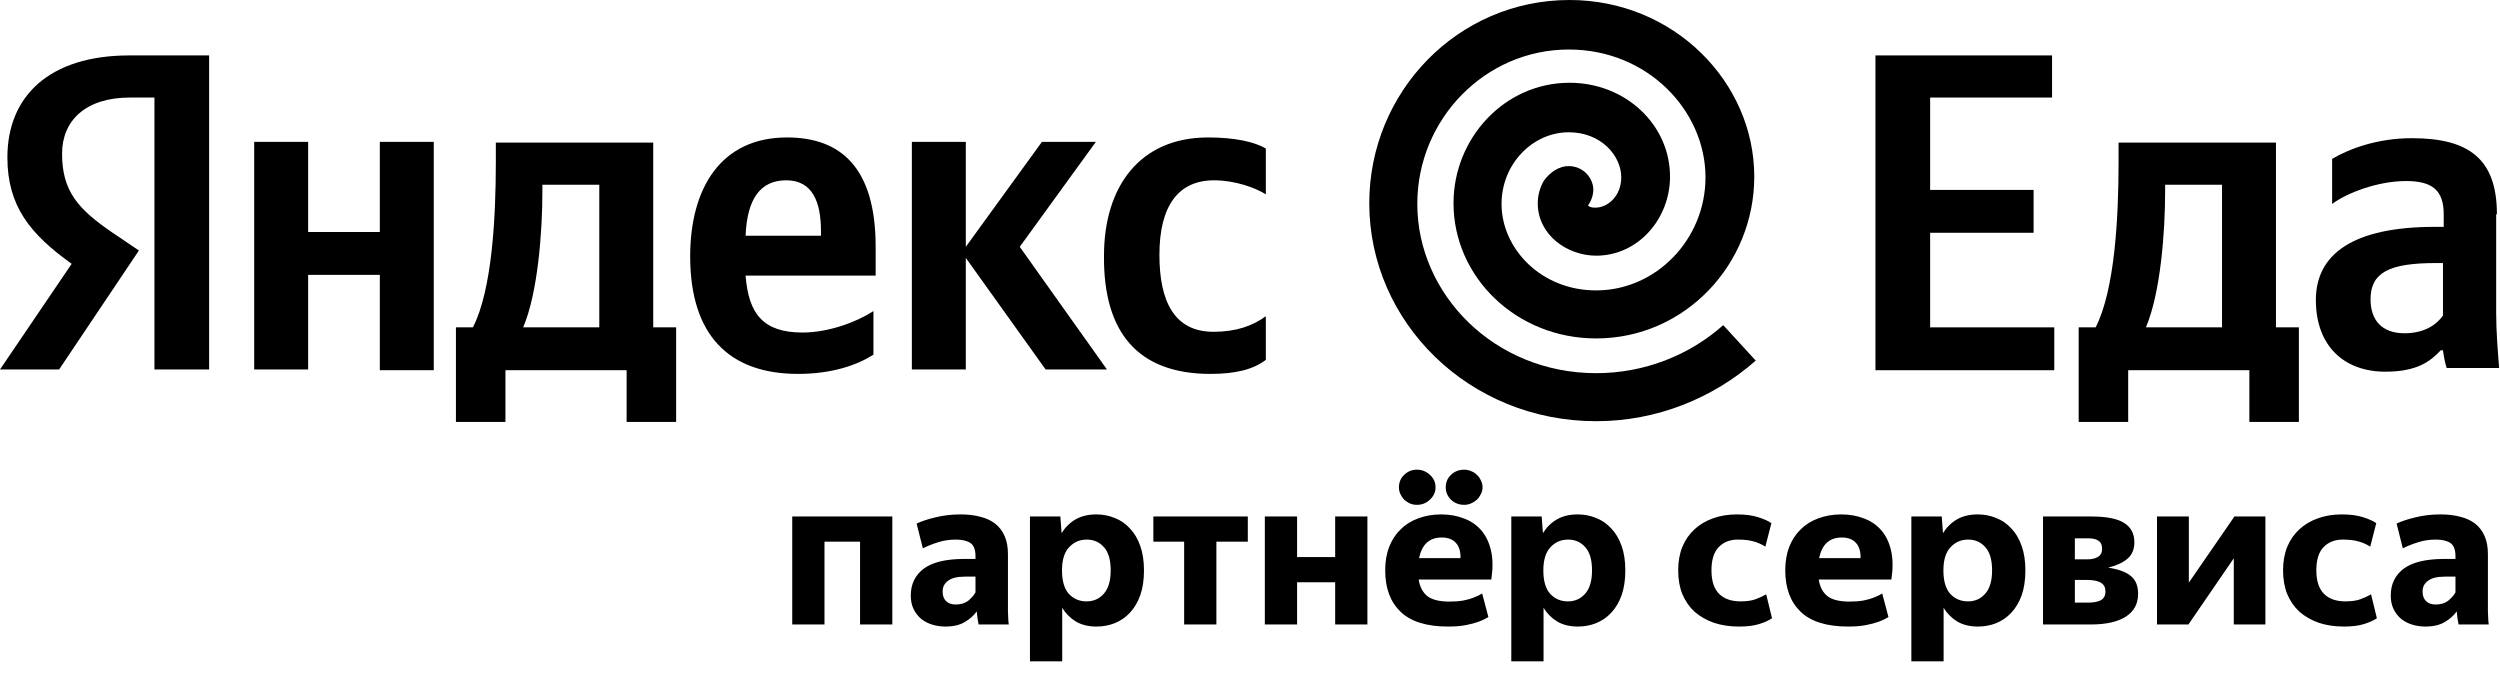
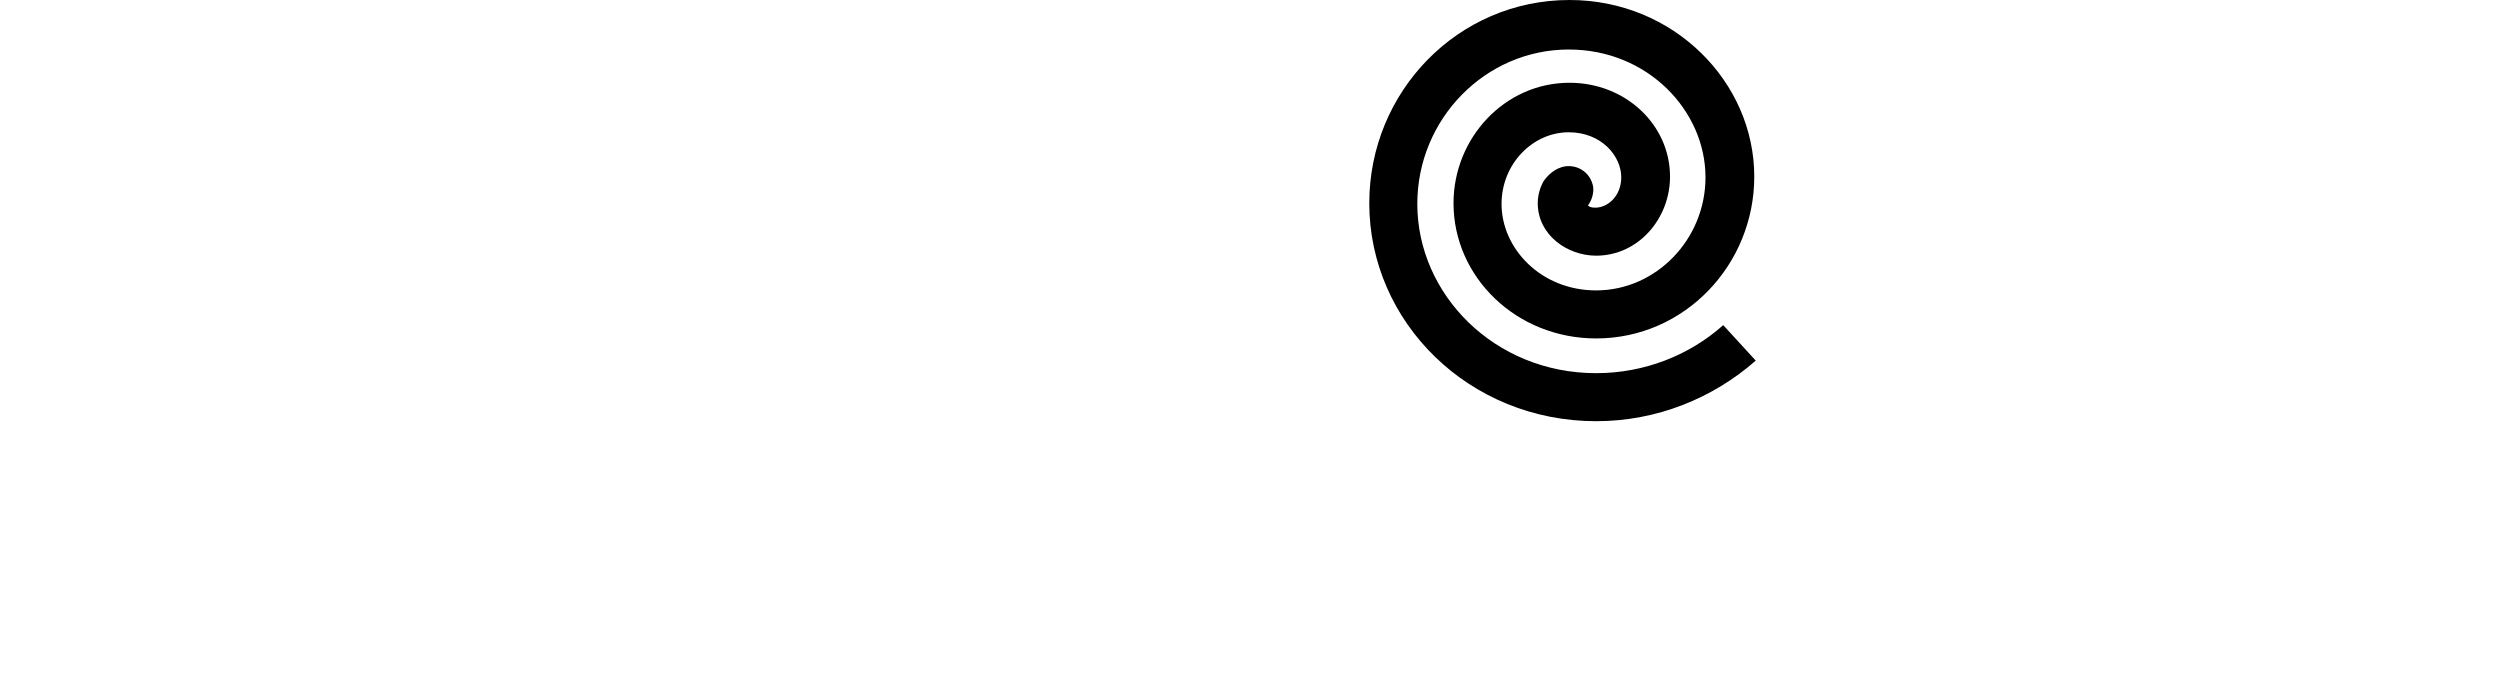
<svg xmlns="http://www.w3.org/2000/svg" width="1185" height="323" viewBox="0 0 1185 323" fill="none">
-   <path d="M73.205 175.131H99.124V26.27H61.296C23.468 26.27 3.503 45.534 3.503 74.606C3.503 97.723 14.361 111.033 33.975 125.043L0 175.131H28.021L65.849 118.739L52.89 109.982C37.128 99.124 29.422 90.718 29.422 72.854C29.422 57.093 40.63 46.234 61.646 46.234H73.205V175.131ZM573.73 177.232C585.639 177.232 594.046 175.131 600 170.577V149.912C593.695 154.465 585.99 157.268 575.131 157.268C556.918 157.268 549.562 143.257 549.562 120.84C549.562 97.373 558.669 85.464 575.482 85.464C585.289 85.464 595.096 88.966 600 92.119V70.403C594.746 67.25 585.289 65.149 572.68 65.149C540.105 65.149 523.292 88.616 523.292 121.191C522.942 157.618 539.405 177.232 573.73 177.232ZM414.011 168.126V147.46C405.954 152.714 392.645 157.618 380.385 157.618C361.821 157.618 354.816 148.861 353.415 130.648H415.061V116.987C415.061 79.509 398.599 65.149 373.03 65.149C341.856 65.149 327.145 88.966 327.145 121.541C327.145 159.019 345.709 177.232 378.284 177.232C394.396 177.232 406.305 173.029 414.011 168.126ZM180.035 67.25V109.982H146.06V67.25H120.49V175.131H146.06V130.297H180.035V175.481H205.604V67.25H180.035ZM320.841 155.166H309.632V67.6H235.026V76.707C235.026 102.977 233.275 137.303 224.168 155.166H216.112V199.999H239.58V175.481H297.023V199.999H320.49V155.166H320.841ZM495.622 175.131H524.694L483.363 116.987L519.44 67.25H493.87L457.793 116.987V67.25H432.224V175.131H457.793V122.241L495.622 175.131ZM372.68 85.464C385.289 85.464 389.142 95.972 389.142 109.632V111.733H353.415C354.116 94.22 360.42 85.464 372.68 85.464ZM284.063 155.166H247.986C254.991 138.704 257.093 109.632 257.093 90.718V87.565H284.063V155.166Z" fill="black" />
  <path d="M816.812 154.115C800.7 168.476 779.334 176.882 756.567 176.882C708.231 176.882 671.803 139.404 671.803 96.672C671.803 56.392 704.027 23.468 743.607 23.468C781.085 23.468 808.406 52.539 808.406 84.063C808.406 113.485 784.938 137.653 756.567 137.653C730.297 137.653 711.733 117.688 711.733 96.672C711.733 77.758 726.444 62.697 743.607 62.697C759.019 62.697 768.476 73.905 768.476 84.063C768.476 92.819 762.171 98.424 756.216 98.424C754.115 98.424 753.414 98.073 752.714 97.373C754.465 94.921 755.516 91.769 755.166 88.616C754.115 82.312 748.511 78.108 742.206 78.809C736.952 79.51 733.449 83.362 731.698 85.814C729.947 88.967 728.896 92.469 728.896 96.322C728.896 111.383 742.907 121.191 756.567 121.191C776.532 121.191 791.593 103.678 791.593 83.713C791.593 59.194 770.577 39.229 743.957 39.229C713.134 39.229 688.966 65.499 688.966 96.322C688.966 131.348 718.738 160.42 756.567 160.42C798.598 160.42 831.523 125.394 831.523 83.713C831.523 38.879 793.344 0 743.957 0C691.068 0 649.036 43.432 649.036 96.322C649.036 152.714 696.322 199.649 756.567 199.649C785.288 199.649 811.908 188.791 832.224 170.928L816.812 154.115Z" fill="black" />
-   <path d="M888.966 26.27V175.481H973.729V155.166H914.885V110.332H963.922V90.017H914.885V46.234H972.679V26.27H888.966Z" fill="black" />
-   <path d="M1090.02 155.167H1078.81V67.601H1004.2V76.708C1004.2 102.978 1002.45 137.303 993.344 155.167H985.288V200H1008.76V175.482H1066.2V200H1089.67V155.167H1090.02ZM1053.24 155.167H1017.16C1024.17 138.704 1026.27 109.633 1026.27 90.718V87.566H1053.24V155.167Z" fill="black" />
-   <path d="M1183.54 101.576C1183.54 75.306 1170.23 65.499 1143.26 65.499C1126.44 65.499 1113.13 70.752 1105.43 75.306V96.672C1112.43 91.418 1127.15 85.814 1140.46 85.814C1152.71 85.814 1158.32 90.017 1158.32 101.576V107.53H1154.12C1115.24 107.53 1097.72 120.49 1097.72 142.206C1097.72 163.922 1111.03 176.181 1130.65 176.181C1145.71 176.181 1152.01 171.278 1156.92 166.024H1157.97C1158.32 168.826 1159.02 172.328 1159.72 174.43H1184.59C1183.89 165.673 1183.19 156.917 1183.19 148.16V101.576H1183.54ZM1157.97 149.561C1154.82 154.115 1148.86 157.968 1139.75 157.968C1128.9 157.968 1123.64 151.663 1123.64 141.856C1123.64 129.246 1132.4 124.693 1154.47 124.693H1157.97V149.561Z" fill="black" />
-   <path d="M407.672 256.75H390.809V296H375.523V244.817H422.958V296H407.672V256.75ZM452.914 286.533C455.412 286.533 457.418 285.941 458.93 284.757C460.442 283.508 461.592 282.193 462.381 280.813V273.318H457.45C453.769 273.318 451.073 273.975 449.364 275.29C447.654 276.539 446.8 278.216 446.8 280.32C446.8 282.358 447.358 283.903 448.476 284.955C449.594 286.007 451.073 286.533 452.914 286.533ZM463.861 296C463.729 295.277 463.565 294.356 463.368 293.239C463.236 292.055 463.105 290.905 462.973 289.787C461.658 291.694 459.784 293.37 457.352 294.817C454.985 296.263 451.895 296.986 448.082 296.986C445.978 296.986 443.94 296.69 441.967 296.099C439.995 295.507 438.253 294.619 436.74 293.436C435.228 292.187 434.012 290.642 433.092 288.801C432.171 286.96 431.711 284.79 431.711 282.292C431.711 276.901 433.749 272.66 437.825 269.57C441.967 266.48 448.41 264.935 457.155 264.935H462.381V263.653C462.381 260.497 461.56 258.393 459.916 257.341C458.272 256.289 455.971 255.763 453.013 255.763C450.054 255.763 447.26 256.191 444.63 257.045C442.066 257.834 439.666 258.788 437.431 259.905L434.472 248.17C436.839 247.052 439.831 246.066 443.447 245.211C447.128 244.291 451.073 243.831 455.281 243.831C458.7 243.831 461.79 244.192 464.551 244.915C467.312 245.573 469.679 246.658 471.652 248.17C473.624 249.682 475.136 251.654 476.188 254.087C477.24 256.454 477.766 259.314 477.766 262.667V287.716C477.766 288.308 477.766 288.998 477.766 289.787C477.832 290.51 477.865 291.266 477.865 292.055C477.93 292.844 477.963 293.6 477.963 294.323C478.029 294.981 478.095 295.54 478.16 296H463.861ZM515.027 285.053C518.38 285.053 521.109 283.837 523.212 281.404C525.382 278.972 526.467 275.29 526.467 270.359C526.467 265.428 525.415 261.779 523.311 259.412C521.207 256.98 518.479 255.763 515.126 255.763C511.773 255.763 508.978 256.98 506.743 259.412C504.508 261.779 503.39 265.428 503.39 270.359C503.39 275.356 504.475 279.07 506.644 281.503C508.88 283.87 511.674 285.053 515.027 285.053ZM519.761 296.986C515.947 296.986 512.693 296.197 509.997 294.619C507.368 293.041 505.198 290.872 503.489 288.11V313.456H488.203V244.817H502.601L503.193 252.706C504.902 249.945 507.105 247.775 509.8 246.197C512.562 244.619 515.849 243.831 519.662 243.831C522.752 243.831 525.645 244.389 528.341 245.507C531.102 246.559 533.502 248.203 535.54 250.438C537.644 252.608 539.287 255.369 540.471 258.722C541.654 262.009 542.246 265.888 542.246 270.359C542.246 274.896 541.654 278.84 540.471 282.193C539.287 285.481 537.644 288.242 535.54 290.477C533.502 292.647 531.102 294.291 528.341 295.408C525.645 296.46 522.785 296.986 519.761 296.986ZM576.57 256.75V296H561.284V256.75H546.688V244.817H591.461V256.75H576.57ZM632.868 275.98H614.82V296H599.534V244.817H614.82V264.047H632.868V244.817H648.153V296H632.868V275.98ZM683.407 254.777C677.555 254.777 673.972 258.032 672.657 264.541H692.282C692.348 261.319 691.592 258.886 690.014 257.243C688.502 255.599 686.3 254.777 683.407 254.777ZM705.497 292.45C704.182 293.304 702.605 294.06 700.764 294.718C699.186 295.31 697.213 295.836 694.847 296.296C692.48 296.756 689.653 296.986 686.365 296.986C676.24 296.986 668.745 294.652 663.88 289.984C659.015 285.316 656.582 278.775 656.582 270.359C656.582 266.217 657.207 262.502 658.456 259.215C659.771 255.928 661.579 253.166 663.88 250.931C666.181 248.63 668.975 246.888 672.263 245.704C675.55 244.455 679.166 243.831 683.111 243.831C687.121 243.831 690.77 244.488 694.058 245.803C697.345 247.052 700.073 248.959 702.243 251.523C704.413 254.087 705.925 257.308 706.779 261.187C707.634 265.001 707.667 269.504 706.878 274.698H672.46C672.986 278.183 674.367 280.813 676.602 282.588C678.837 284.297 682.322 285.152 687.056 285.152C689.488 285.152 691.658 284.988 693.564 284.659C695.537 284.264 697.181 283.804 698.495 283.278C700.073 282.686 701.421 282.029 702.539 281.306L705.497 292.45ZM694.058 239.294C691.559 239.294 689.455 238.472 687.746 236.829C686.102 235.185 685.28 233.245 685.28 231.01C685.28 228.643 686.102 226.671 687.746 225.093C689.455 223.449 691.559 222.627 694.058 222.627C695.175 222.627 696.26 222.858 697.312 223.318C698.364 223.712 699.284 224.304 700.073 225.093C700.862 225.816 701.487 226.704 701.947 227.756C702.473 228.742 702.736 229.827 702.736 231.01C702.736 232.128 702.473 233.18 701.947 234.166C701.487 235.152 700.862 236.04 700.073 236.829C699.284 237.552 698.364 238.143 697.312 238.604C696.26 239.064 695.175 239.294 694.058 239.294ZM671.572 239.294C670.389 239.294 669.271 239.064 668.219 238.604C667.233 238.143 666.346 237.552 665.557 236.829C664.833 236.04 664.242 235.152 663.782 234.166C663.321 233.18 663.091 232.128 663.091 231.01C663.091 228.643 663.913 226.671 665.557 225.093C667.266 223.449 669.271 222.627 671.572 222.627C674.005 222.627 676.076 223.449 677.785 225.093C679.561 226.671 680.448 228.643 680.448 231.01C680.448 233.245 679.561 235.185 677.785 236.829C676.076 238.472 674.005 239.294 671.572 239.294ZM743.18 285.053C746.533 285.053 749.261 283.837 751.365 281.404C753.535 278.972 754.62 275.29 754.62 270.359C754.62 265.428 753.568 261.779 751.464 259.412C749.36 256.98 746.632 255.763 743.278 255.763C739.925 255.763 737.131 256.98 734.896 259.412C732.661 261.779 731.543 265.428 731.543 270.359C731.543 275.356 732.628 279.07 734.797 281.503C737.033 283.87 739.827 285.053 743.18 285.053ZM747.914 296.986C744.1 296.986 740.846 296.197 738.15 294.619C735.52 293.041 733.351 290.872 731.641 288.11V313.456H716.355V244.817H730.754L731.346 252.706C733.055 249.945 735.257 247.775 737.953 246.197C740.714 244.619 744.002 243.831 747.815 243.831C750.905 243.831 753.798 244.389 756.493 245.507C759.255 246.559 761.655 248.203 763.693 250.438C765.797 252.608 767.44 255.369 768.624 258.722C769.807 262.009 770.399 265.888 770.399 270.359C770.399 274.896 769.807 278.84 768.624 282.193C767.44 285.481 765.797 288.242 763.693 290.477C761.655 292.647 759.255 294.291 756.493 295.408C753.798 296.46 750.938 296.986 747.914 296.986ZM824.353 296.986C819.948 296.986 815.971 296.394 812.42 295.211C808.87 293.962 805.813 292.22 803.249 289.984C800.751 287.683 798.811 284.889 797.43 281.602C796.115 278.314 795.458 274.567 795.458 270.359C795.458 266.217 796.115 262.502 797.43 259.215C798.811 255.928 800.718 253.166 803.15 250.931C805.649 248.63 808.574 246.888 811.927 245.704C815.346 244.455 819.127 243.831 823.269 243.831C827.213 243.831 830.533 244.258 833.229 245.113C835.99 245.967 838.127 246.921 839.639 247.973L836.779 259.116C835.07 257.999 833.229 257.177 831.257 256.651C829.284 256.059 826.786 255.763 823.762 255.763C819.948 255.763 816.891 256.98 814.59 259.412C812.355 261.779 811.237 265.428 811.237 270.359C811.237 275.29 812.42 278.972 814.787 281.404C817.154 283.837 820.573 285.053 825.044 285.053C827.871 285.053 830.205 284.725 832.046 284.067C833.887 283.41 835.596 282.621 837.174 281.7L839.935 293.041C838.423 294.093 836.385 295.014 833.821 295.803C831.322 296.592 828.167 296.986 824.353 296.986ZM873.037 254.777C867.185 254.777 863.602 258.032 862.287 264.541H881.912C881.978 261.319 881.222 258.886 879.644 257.243C878.132 255.599 875.929 254.777 873.037 254.777ZM895.127 292.45C893.812 293.304 892.234 294.06 890.393 294.718C888.816 295.31 886.843 295.836 884.476 296.296C882.109 296.756 879.282 296.986 875.995 296.986C865.87 296.986 858.375 294.652 853.51 289.984C848.645 285.316 846.212 278.775 846.212 270.359C846.212 266.217 846.837 262.502 848.086 259.215C849.401 255.928 851.209 253.166 853.51 250.931C855.811 248.63 858.605 246.888 861.893 245.704C865.18 244.455 868.796 243.831 872.741 243.831C876.751 243.831 880.4 244.488 883.687 245.803C886.975 247.052 889.703 248.959 891.873 251.523C894.042 254.087 895.555 257.308 896.409 261.187C897.264 265.001 897.297 269.504 896.508 274.698H862.09C862.616 278.183 863.996 280.813 866.232 282.588C868.467 284.297 871.952 285.152 876.685 285.152C879.118 285.152 881.288 284.988 883.194 284.659C885.167 284.264 886.81 283.804 888.125 283.278C889.703 282.686 891.051 282.029 892.169 281.306L895.127 292.45ZM932.81 285.053C936.163 285.053 938.891 283.837 940.995 281.404C943.165 278.972 944.25 275.29 944.25 270.359C944.25 265.428 943.198 261.779 941.094 259.412C938.99 256.98 936.261 255.763 932.908 255.763C929.555 255.763 926.761 256.98 924.526 259.412C922.29 261.779 921.173 265.428 921.173 270.359C921.173 275.356 922.257 279.07 924.427 281.503C926.662 283.87 929.457 285.053 932.81 285.053ZM937.543 296.986C933.73 296.986 930.476 296.197 927.78 294.619C925.15 293.041 922.981 290.872 921.271 288.11V313.456H905.985V244.817H920.384L920.975 252.706C922.685 249.945 924.887 247.775 927.583 246.197C930.344 244.619 933.632 243.831 937.445 243.831C940.535 243.831 943.428 244.389 946.123 245.507C948.885 246.559 951.284 248.203 953.322 250.438C955.426 252.608 957.07 255.369 958.253 258.722C959.437 262.009 960.029 265.888 960.029 270.359C960.029 274.896 959.437 278.84 958.253 282.193C957.07 285.481 955.426 288.242 953.322 290.477C951.284 292.647 948.885 294.291 946.123 295.408C943.428 296.46 940.568 296.986 937.543 296.986ZM983.481 255.172V265.132H989.399C991.502 265.132 993.179 264.738 994.428 263.949C995.743 263.16 996.4 261.911 996.4 260.201C996.4 258.36 995.842 257.078 994.724 256.355C993.672 255.566 992.094 255.172 989.99 255.172H983.481ZM983.481 274.896V285.645H989.793C992.226 285.645 994.198 285.283 995.71 284.56C997.222 283.771 997.978 282.358 997.978 280.32C997.978 278.479 997.288 277.131 995.907 276.276C994.527 275.356 992.258 274.896 989.103 274.896H983.481ZM968.393 244.817H991.272C998.439 244.817 1003.63 245.836 1006.85 247.874C1010.08 249.912 1011.69 252.969 1011.69 257.045C1011.69 260.333 1010.63 262.897 1008.53 264.738C1006.49 266.579 1003.4 268.025 999.26 269.077C1004.19 269.8 1007.77 271.115 1010.01 273.022C1012.31 274.863 1013.46 277.69 1013.46 281.503C1013.46 286.237 1011.49 289.853 1007.54 292.351C1003.67 294.784 998.176 296 991.075 296H968.393V244.817ZM1022.42 244.817H1037.51V276.178L1059.11 244.817H1073.8V296H1058.81V264.639L1037.31 296H1022.42V244.817ZM1111.06 296.986C1106.66 296.986 1102.68 296.394 1099.13 295.211C1095.58 293.962 1092.52 292.22 1089.96 289.984C1087.46 287.683 1085.52 284.889 1084.14 281.602C1082.82 278.314 1082.17 274.567 1082.17 270.359C1082.17 266.217 1082.82 262.502 1084.14 259.215C1085.52 255.928 1087.43 253.166 1089.86 250.931C1092.36 248.63 1095.28 246.888 1098.64 245.704C1102.05 244.455 1105.83 243.831 1109.98 243.831C1113.92 243.831 1117.24 244.258 1119.94 245.113C1122.7 245.967 1124.84 246.921 1126.35 247.973L1123.49 259.116C1121.78 257.999 1119.94 257.177 1117.96 256.651C1115.99 256.059 1113.49 255.763 1110.47 255.763C1106.66 255.763 1103.6 256.98 1101.3 259.412C1099.06 261.779 1097.94 265.428 1097.94 270.359C1097.94 275.29 1099.13 278.972 1101.5 281.404C1103.86 283.837 1107.28 285.053 1111.75 285.053C1114.58 285.053 1116.91 284.725 1118.75 284.067C1120.59 283.41 1122.3 282.621 1123.88 281.7L1126.64 293.041C1125.13 294.093 1123.09 295.014 1120.53 295.803C1118.03 296.592 1114.87 296.986 1111.06 296.986ZM1154.42 286.533C1156.92 286.533 1158.92 285.941 1160.43 284.757C1161.95 283.508 1163.1 282.193 1163.89 280.813V273.318H1158.96C1155.27 273.318 1152.58 273.975 1150.87 275.29C1149.16 276.539 1148.3 278.216 1148.3 280.32C1148.3 282.358 1148.86 283.903 1149.98 284.955C1151.1 286.007 1152.58 286.533 1154.42 286.533ZM1165.37 296C1165.23 295.277 1165.07 294.356 1164.87 293.239C1164.74 292.055 1164.61 290.905 1164.48 289.787C1163.16 291.694 1161.29 293.37 1158.86 294.817C1156.49 296.263 1153.4 296.986 1149.59 296.986C1147.48 296.986 1145.44 296.69 1143.47 296.099C1141.5 295.507 1139.76 294.619 1138.25 293.436C1136.73 292.187 1135.52 290.642 1134.6 288.801C1133.68 286.96 1133.22 284.79 1133.22 282.292C1133.22 276.901 1135.25 272.66 1139.33 269.57C1143.47 266.48 1149.92 264.935 1158.66 264.935H1163.89V263.653C1163.89 260.497 1163.06 258.393 1161.42 257.341C1159.78 256.289 1157.48 255.763 1154.52 255.763C1151.56 255.763 1148.76 256.191 1146.14 257.045C1143.57 257.834 1141.17 258.788 1138.94 259.905L1135.98 248.17C1138.34 247.052 1141.34 246.066 1144.95 245.211C1148.63 244.291 1152.58 243.831 1156.79 243.831C1160.2 243.831 1163.29 244.192 1166.06 244.915C1168.82 245.573 1171.18 246.658 1173.16 248.17C1175.13 249.682 1176.64 251.654 1177.69 254.087C1178.75 256.454 1179.27 259.314 1179.27 262.667V287.716C1179.27 288.308 1179.27 288.998 1179.27 289.787C1179.34 290.51 1179.37 291.266 1179.37 292.055C1179.44 292.844 1179.47 293.6 1179.47 294.323C1179.53 294.981 1179.6 295.54 1179.67 296H1165.37Z" fill="black" />
</svg>